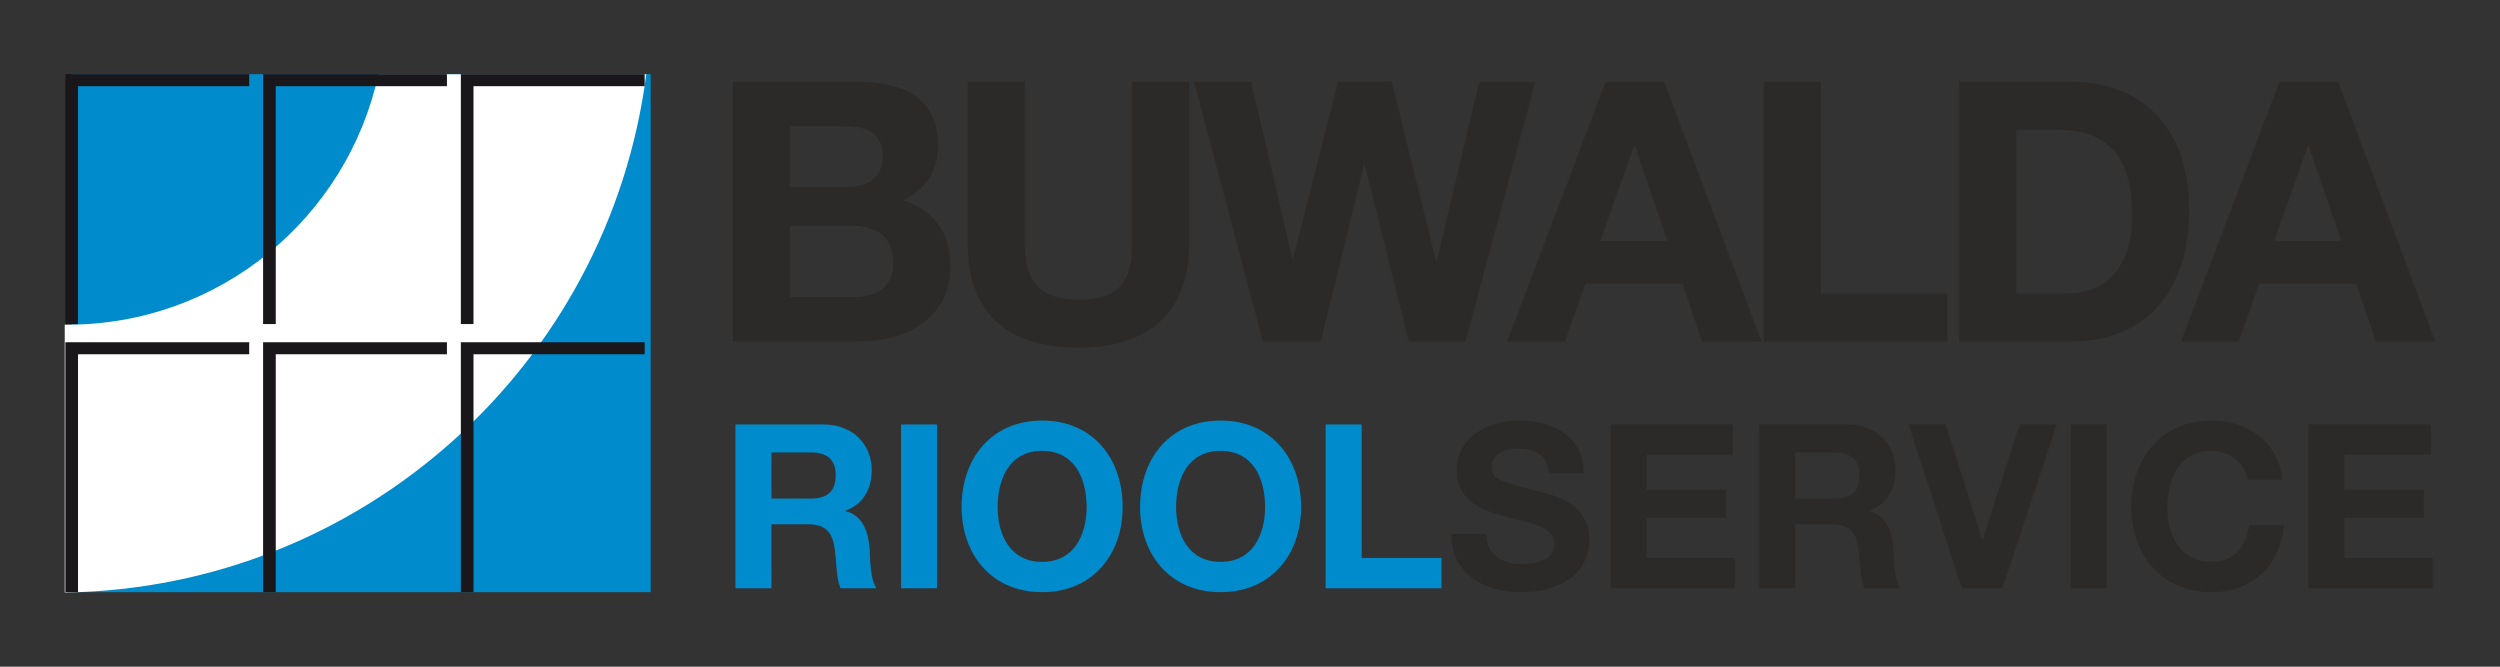
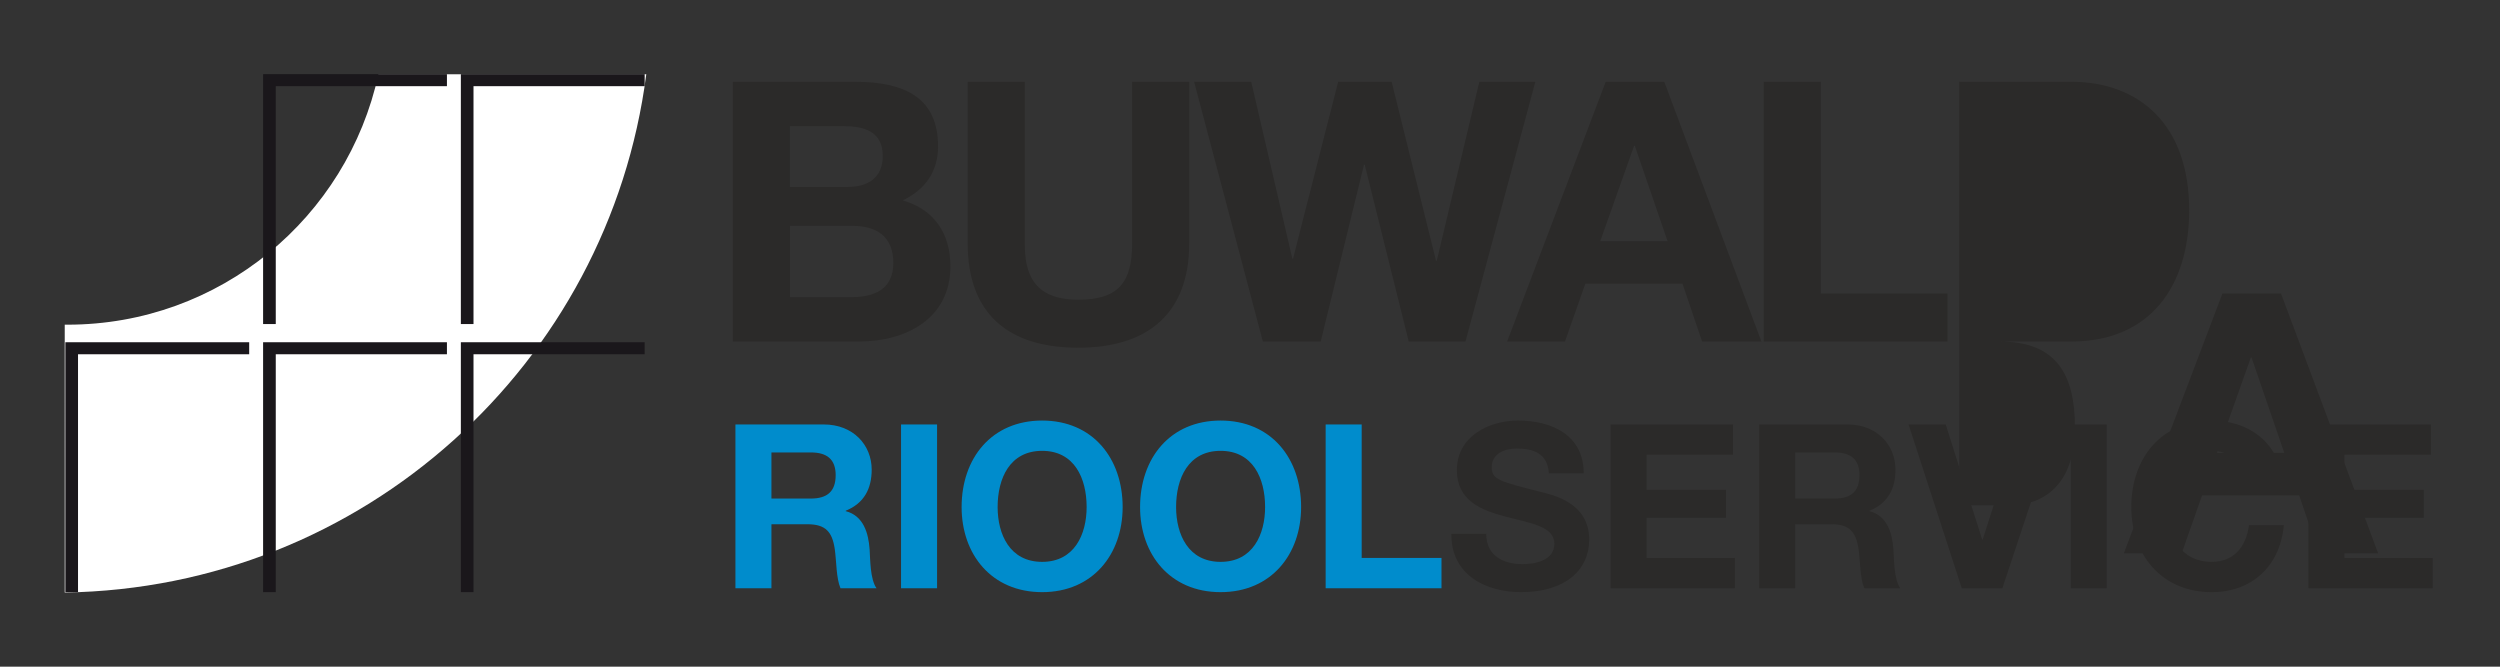
<svg xmlns="http://www.w3.org/2000/svg" xml:space="preserve" width="150mm" height="40mm" version="1.1" style="shape-rendering:geometricPrecision; text-rendering:geometricPrecision; image-rendering:optimizeQuality; fill-rule:evenodd; clip-rule:evenodd" viewBox="0 0 15000 4000">
  <rect x="0" y="0" width="15000" height="4000" fill="#333333" stroke="none" />
  <defs>
    <style type="text/css">
   
    .fil0 {fill:#2B2A29;fill-rule:nonzero}
    .fil3 {fill:#1A171B;fill-rule:nonzero}
    .fil2 {fill:white;fill-rule:nonzero}
    .fil1 {fill:#008CCC;fill-rule:nonzero}
   
  </style>
  </defs>
  <g id="Laag_x0020_1">
    <g id="_1727151983136">
-       <path class="fil0" d="M4739.94 1355.08l373.26 0c146.25,0 246.67,63.3 246.67,222.65 0,161.53 -117.88,205.19 -253.22,205.19l-366.71 0 0 -427.84zm-342.71 694.14l755.26 0c281.59,0 550.08,-135.33 550.08,-451.84 0,-194.28 -96.04,-340.53 -285.95,-395.1 135.33,-65.48 211.73,-172.44 211.73,-325.24 0,-290.32 -200.82,-386.36 -497.68,-386.36l-733.44 0 0 1558.54zm342.71 -1292.24l320.88 0c122.24,0 235.74,30.56 235.74,178.99 0,130.98 -89.5,185.55 -209.55,185.55l-347.07 0 0 -364.54zm2395.44 -266.3l-342.7 0 0 969.18c0,231.38 -78.58,338.34 -323.06,338.34 -277.22,0 -320.88,-168.08 -320.88,-338.34l0 -969.18 -342.7 0 0 969.18c0,423.47 244.47,626.47 663.58,626.47 416.92,0 665.76,-205.19 665.76,-626.47l0 -969.18zm2076.76 0l-336.16 0 -255.39 1073.95 -4.36 0 -266.31 -1073.95 -320.88 0 -270.67 1060.86 -4.37 0 -246.66 -1060.86 -342.7 0 412.55 1558.54 347.07 0 259.76 -1060.86 4.37 0 264.12 1060.86 340.53 0 419.1 -1558.54zm-169.39 1558.54l347.07 0 122.24 -347.07 582.82 0 117.87 347.07 355.8 0 -582.81 -1558.54 -351.44 0 -591.55 1558.54zm761.81 -1174.36l4.37 0 196.45 571.9 -403.82 0 203 -571.9zm777.97 1174.36l1102.33 0 0 -288.13 -759.63 0 0 -1270.41 -342.7 0 0 1558.54zm1173.05 0l672.32 0c475.86,0 707.24,-336.15 707.24,-788 0,-517.33 -303.42,-770.54 -707.24,-770.54l-672.32 0 0 1558.54zm342.71 -1270.41l244.48 0c340.52,0 449.66,200.82 449.66,515.15 0,344.89 -189.91,467.13 -388.54,467.13l-305.6 0 0 -982.28zm987.52 1270.41l347.07 0 122.24 -347.07 582.81 0 117.88 347.07 355.8 0 -582.82 -1558.54 -351.43 0 -591.55 1558.54zm761.81 -1174.36l4.36 0 196.46 571.9 -403.83 0 203.01 -571.9z" />
+       <path class="fil0" d="M4739.94 1355.08l373.26 0c146.25,0 246.67,63.3 246.67,222.65 0,161.53 -117.88,205.19 -253.22,205.19l-366.71 0 0 -427.84zm-342.71 694.14l755.26 0c281.59,0 550.08,-135.33 550.08,-451.84 0,-194.28 -96.04,-340.53 -285.95,-395.1 135.33,-65.48 211.73,-172.44 211.73,-325.24 0,-290.32 -200.82,-386.36 -497.68,-386.36l-733.44 0 0 1558.54zm342.71 -1292.24l320.88 0c122.24,0 235.74,30.56 235.74,178.99 0,130.98 -89.5,185.55 -209.55,185.55l-347.07 0 0 -364.54zm2395.44 -266.3l-342.7 0 0 969.18c0,231.38 -78.58,338.34 -323.06,338.34 -277.22,0 -320.88,-168.08 -320.88,-338.34l0 -969.18 -342.7 0 0 969.18c0,423.47 244.47,626.47 663.58,626.47 416.92,0 665.76,-205.19 665.76,-626.47l0 -969.18zm2076.76 0l-336.16 0 -255.39 1073.95 -4.36 0 -266.31 -1073.95 -320.88 0 -270.67 1060.86 -4.37 0 -246.66 -1060.86 -342.7 0 412.55 1558.54 347.07 0 259.76 -1060.86 4.37 0 264.12 1060.86 340.53 0 419.1 -1558.54zm-169.39 1558.54l347.07 0 122.24 -347.07 582.82 0 117.87 347.07 355.8 0 -582.81 -1558.54 -351.44 0 -591.55 1558.54zm761.81 -1174.36l4.37 0 196.45 571.9 -403.82 0 203 -571.9zm777.97 1174.36l1102.33 0 0 -288.13 -759.63 0 0 -1270.41 -342.7 0 0 1558.54zm1173.05 0l672.32 0c475.86,0 707.24,-336.15 707.24,-788 0,-517.33 -303.42,-770.54 -707.24,-770.54l-672.32 0 0 1558.54zl244.48 0c340.52,0 449.66,200.82 449.66,515.15 0,344.89 -189.91,467.13 -388.54,467.13l-305.6 0 0 -982.28zm987.52 1270.41l347.07 0 122.24 -347.07 582.81 0 117.88 347.07 355.8 0 -582.82 -1558.54 -351.43 0 -591.55 1558.54zm761.81 -1174.36l4.36 0 196.46 571.9 -403.83 0 203.01 -571.9z" />
      <g>
        <path class="fil1" d="M4412.56 3529.46l216.09 0 0 -384.01 216.09 0c108.74,0 148.65,45.42 163.79,148.65 11.01,78.46 8.26,173.42 34.41,235.36l216.09 0c-38.53,-55.05 -37.16,-170.67 -41.29,-232.61 -6.88,-99.09 -37.16,-202.32 -143.14,-229.85l0 -2.75c108.73,-44.05 155.53,-130.76 155.53,-246.37 0,-148.65 -111.49,-271.15 -287.66,-271.15l-529.91 0 0 982.73zm216.09 -814.81l236.74 0c96.35,0 148.65,41.29 148.65,136.26 0,99.1 -52.3,140.39 -148.65,140.39l-236.74 0 0 -276.65zm777.66 814.81l216.09 0 0 -982.73 -216.09 0 0 982.73zm363.36 -487.23c0,283.53 178.93,510.63 483.11,510.63 304.17,0 483.1,-227.1 483.1,-510.63 0,-291.8 -178.93,-518.9 -483.1,-518.9 -304.18,0 -483.11,227.1 -483.11,518.9zm216.09 0c0,-172.05 72.95,-337.22 267.02,-337.22 194.06,0 267.01,165.17 267.01,337.22 0,163.78 -72.95,328.95 -267.01,328.95 -194.07,0 -267.02,-165.17 -267.02,-328.95zm854.73 0c0,283.53 178.93,510.63 483.1,510.63 304.18,0 483.11,-227.1 483.11,-510.63 0,-291.8 -178.93,-518.9 -483.11,-518.9 -304.17,0 -483.1,227.1 -483.1,518.9zm216.09 0c0,-172.05 72.94,-337.22 267.01,-337.22 194.07,0 267.02,165.17 267.02,337.22 0,163.78 -72.95,328.95 -267.02,328.95 -194.07,0 -267.01,-165.17 -267.01,-328.95zm897.39 487.23l695.07 0 0 -181.68 -478.98 0 0 -801.05 -216.09 0 0 982.73z" />
        <path class="fil0" d="M8708.23 3203.26c-2.76,242.24 200.95,349.6 418.41,349.6 267.02,0 408.79,-134.89 408.79,-315.19 0,-222.97 -220.22,-268.39 -291.8,-286.28 -246.36,-63.32 -293.16,-72.95 -293.16,-148.65 0,-82.59 79.83,-111.49 148.65,-111.49 103.22,0 187.18,30.28 194.06,148.65l209.21 0c0,-227.1 -188.56,-316.57 -393.64,-316.57 -177.55,0 -367.49,96.35 -367.49,297.3 0,184.43 147.27,240.86 293.17,279.4 144.52,38.54 291.79,56.43 291.79,162.42 0,100.47 -115.62,122.49 -191.32,122.49 -115.61,0 -217.46,-50.92 -217.46,-181.68l-209.21 0zm955.2 326.2l745.99 0 0 -181.68 -529.9 0 0 -240.86 476.22 0 0 -167.92 -476.22 0 0 -210.59 518.89 0 0 -181.68 -734.98 0 0 982.73zm891.89 0l216.09 0 0 -384.01 216.09 0c108.73,0 148.65,45.42 163.79,148.65 11.01,78.46 8.26,173.42 34.41,235.36l216.09 0c-38.54,-55.05 -37.16,-170.67 -41.29,-232.61 -6.89,-99.09 -37.16,-202.32 -143.14,-229.85l0 -2.75c108.73,-44.05 155.53,-130.76 155.53,-246.37 0,-148.65 -111.49,-271.15 -287.67,-271.15l-529.9 0 0 982.73zm216.09 -814.81l236.74 0c96.34,0 148.64,41.29 148.64,136.26 0,99.1 -52.3,140.39 -148.64,140.39l-236.74 0 0 -276.65zm1569.07 -167.92l-222.98 0 -221.59 690.94 -2.76 0 -218.84 -690.94 -222.97 0 319.32 982.73 243.62 0 326.2 -982.73zm83.96 982.73l216.08 0 0 -982.73 -216.08 0 0 982.73zm1270.39 -652.4c-26.15,-227.1 -207.83,-353.73 -423.93,-353.73 -304.17,0 -483.1,227.1 -483.1,518.9 0,283.53 178.93,510.63 483.1,510.63 240.87,0 410.16,-156.91 432.19,-401.9l-209.21 0c-16.52,129.38 -90.84,220.22 -222.98,220.22 -194.06,0 -267.01,-165.17 -267.01,-328.95 0,-172.05 72.95,-337.22 267.01,-337.22 107.36,0 200.96,74.33 214.72,172.05l209.21 0zm155.53 652.4l745.99 0 0 -181.68 -529.9 0 0 -240.86 476.22 0 0 -167.92 -476.22 0 0 -210.59 518.89 0 0 -181.68 -734.98 0 0 982.73z" />
      </g>
-       <polygon class="fil1" points="429.13,3552.86 3904,3552.86 3904,444.95 429.13,444.95 " />
      <path class="fil2" d="M3877.65 445.7c-224.62,1736.96 -1697.04,3082.76 -3489.22,3109.4l-0.04 -1607.08c5.39,0.08 10.76,0.08 16.17,0.08 914.98,0 1679.61,-643.55 1865.83,-1502.65l1607.26 0.25z" />
      <polygon class="fil3" points="1495.13,2125.58 468.12,2125.58 468.12,3552.86 392.19,3552.86 392.19,2053.45 1495.13,2053.45 " />
      <polygon class="fil3" points="2681.58,2125.58 1654.58,2125.58 1654.58,3552.86 1578.61,3552.86 1578.61,2053.45 2681.58,2053.45 " />
      <polygon class="fil3" points="3868.04,2125.58 2841,2125.58 2841,3552.86 2765.14,3552.86 2765.14,2053.45 3868.04,2053.45 " />
      <polygon class="fil3" points="3868.04,517.05 2841,517.05 2841,1944.3 2765.14,1944.3 2765.14,444.9 3868.04,444.9 " />
-       <polygon class="fil3" points="1495.13,517.05 468.12,517.05 468.12,1944.3 392.19,1944.3 392.19,444.9 1495.13,444.9 " />
      <polygon class="fil3" points="2681.58,517.05 1654.58,517.05 1654.58,1944.3 1578.61,1944.3 1578.61,444.9 2681.58,444.9 " />
    </g>
  </g>
</svg>